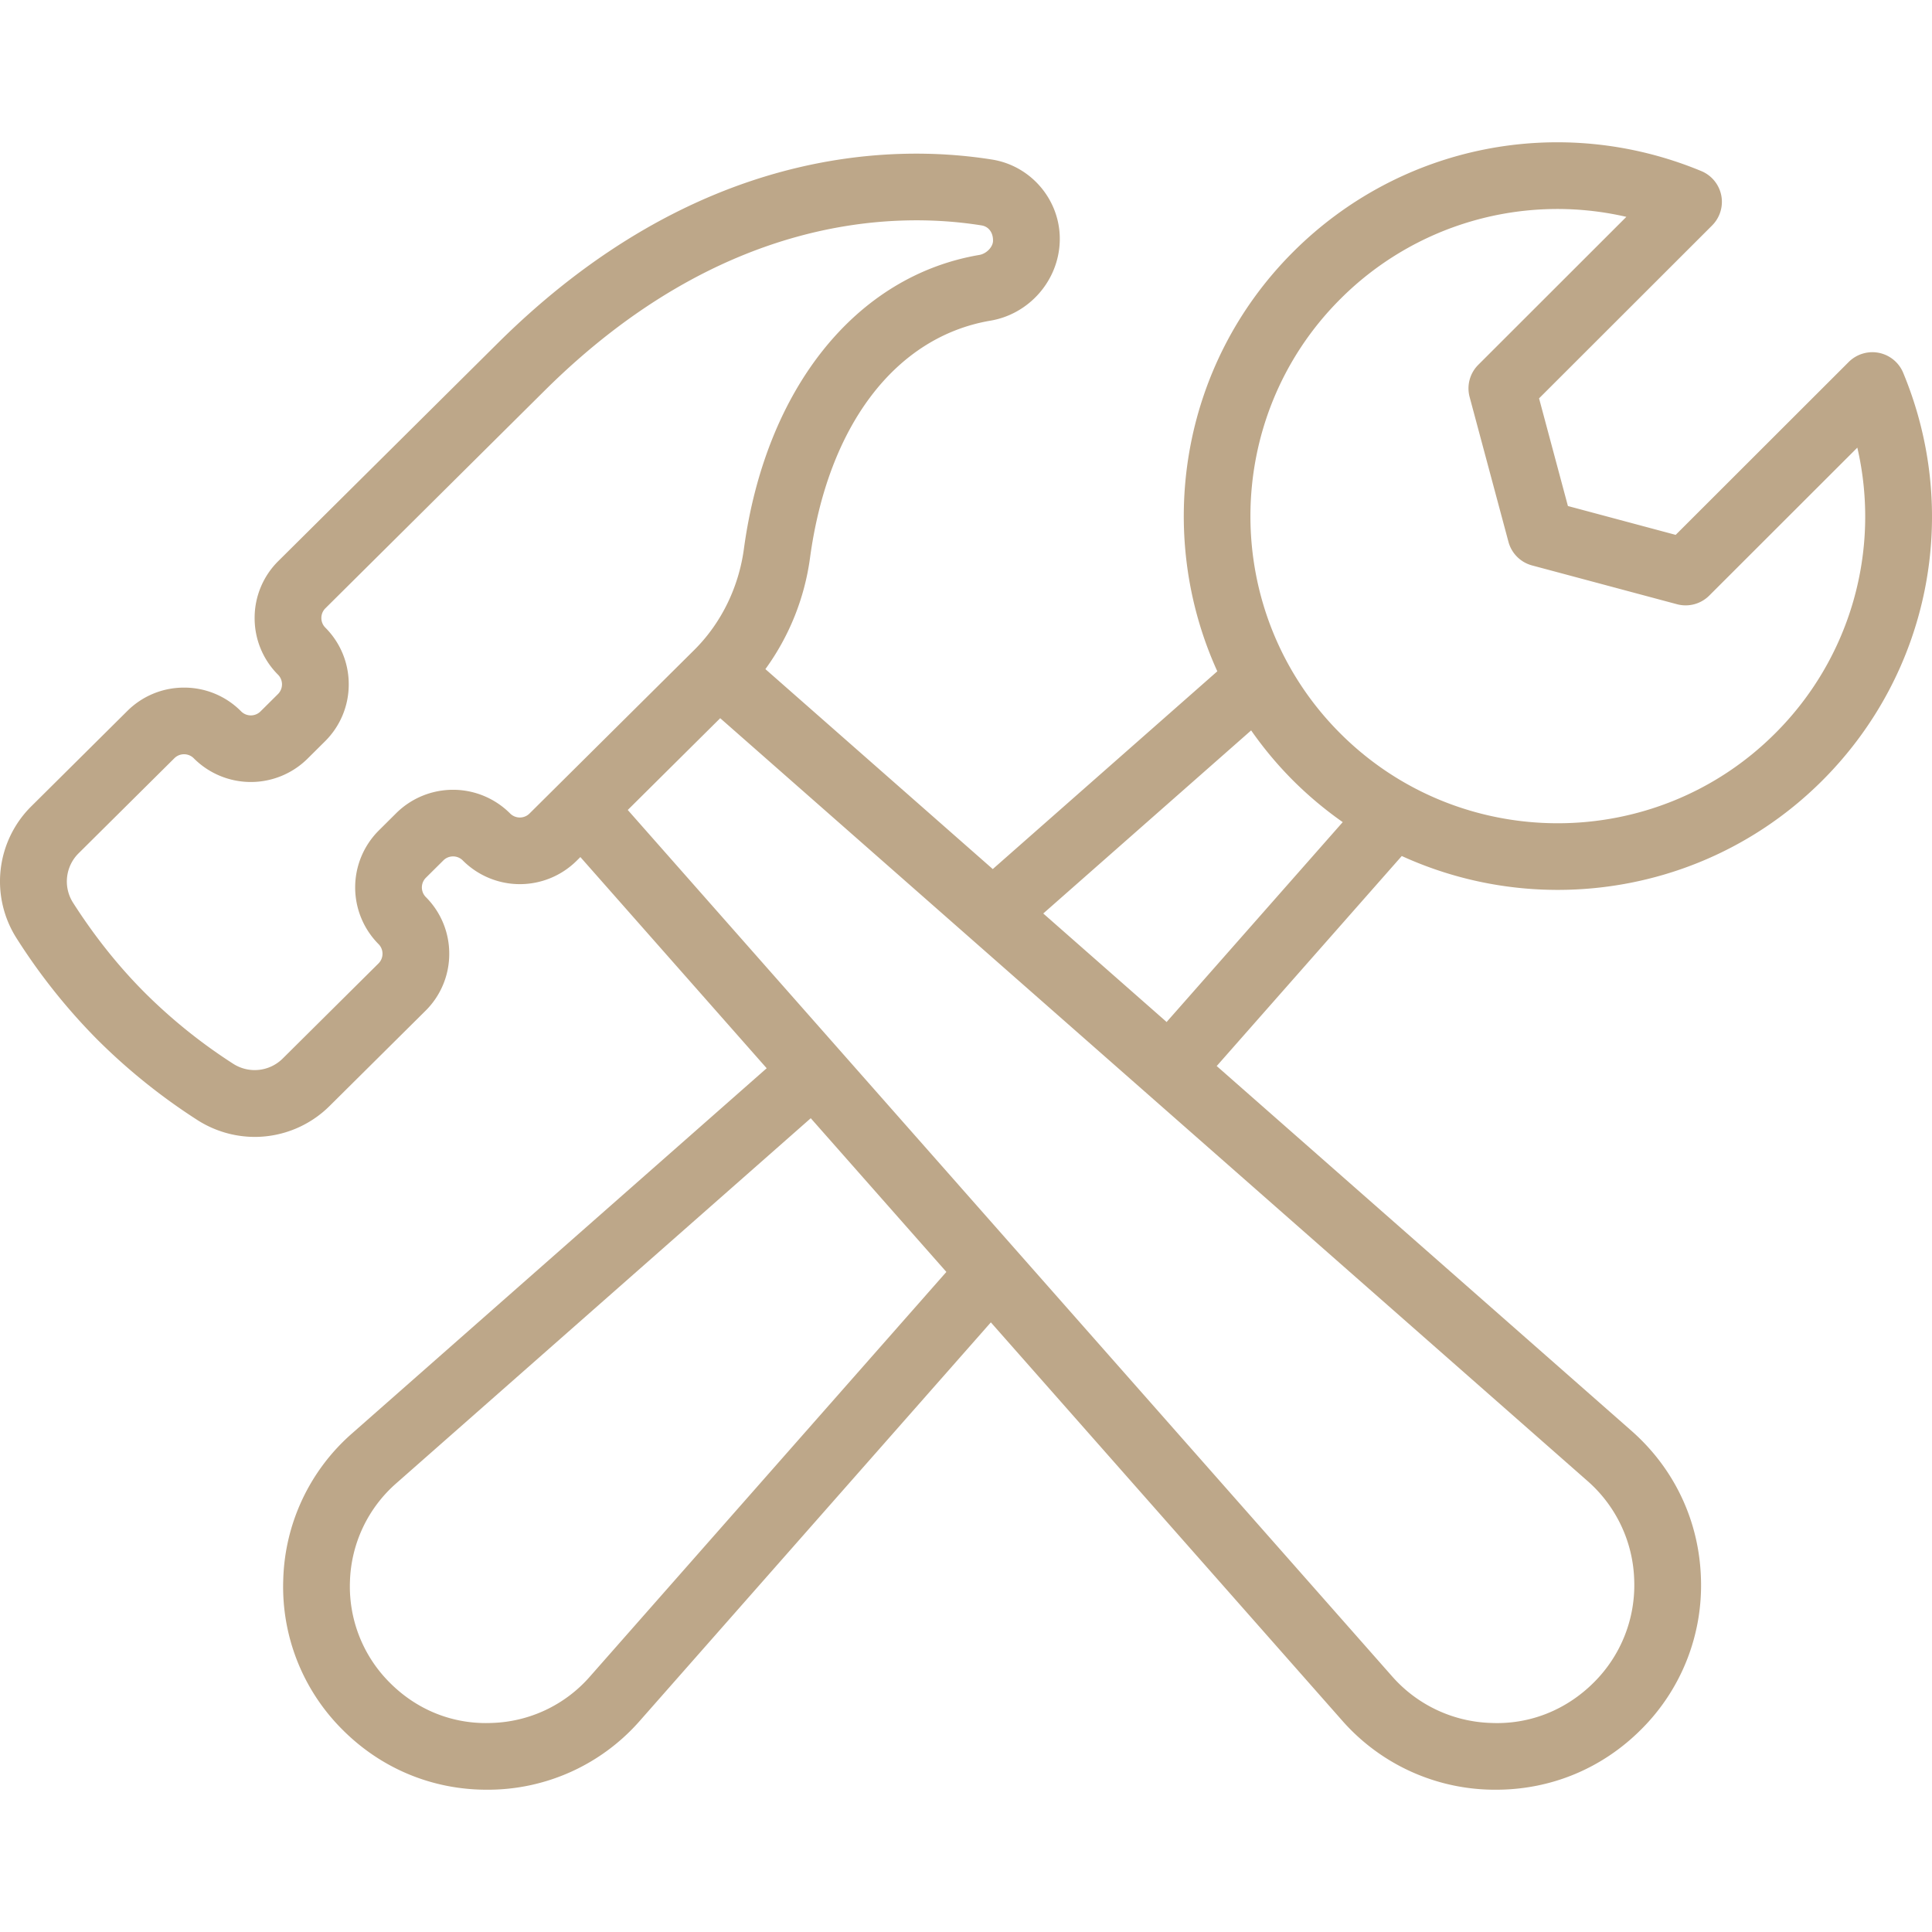
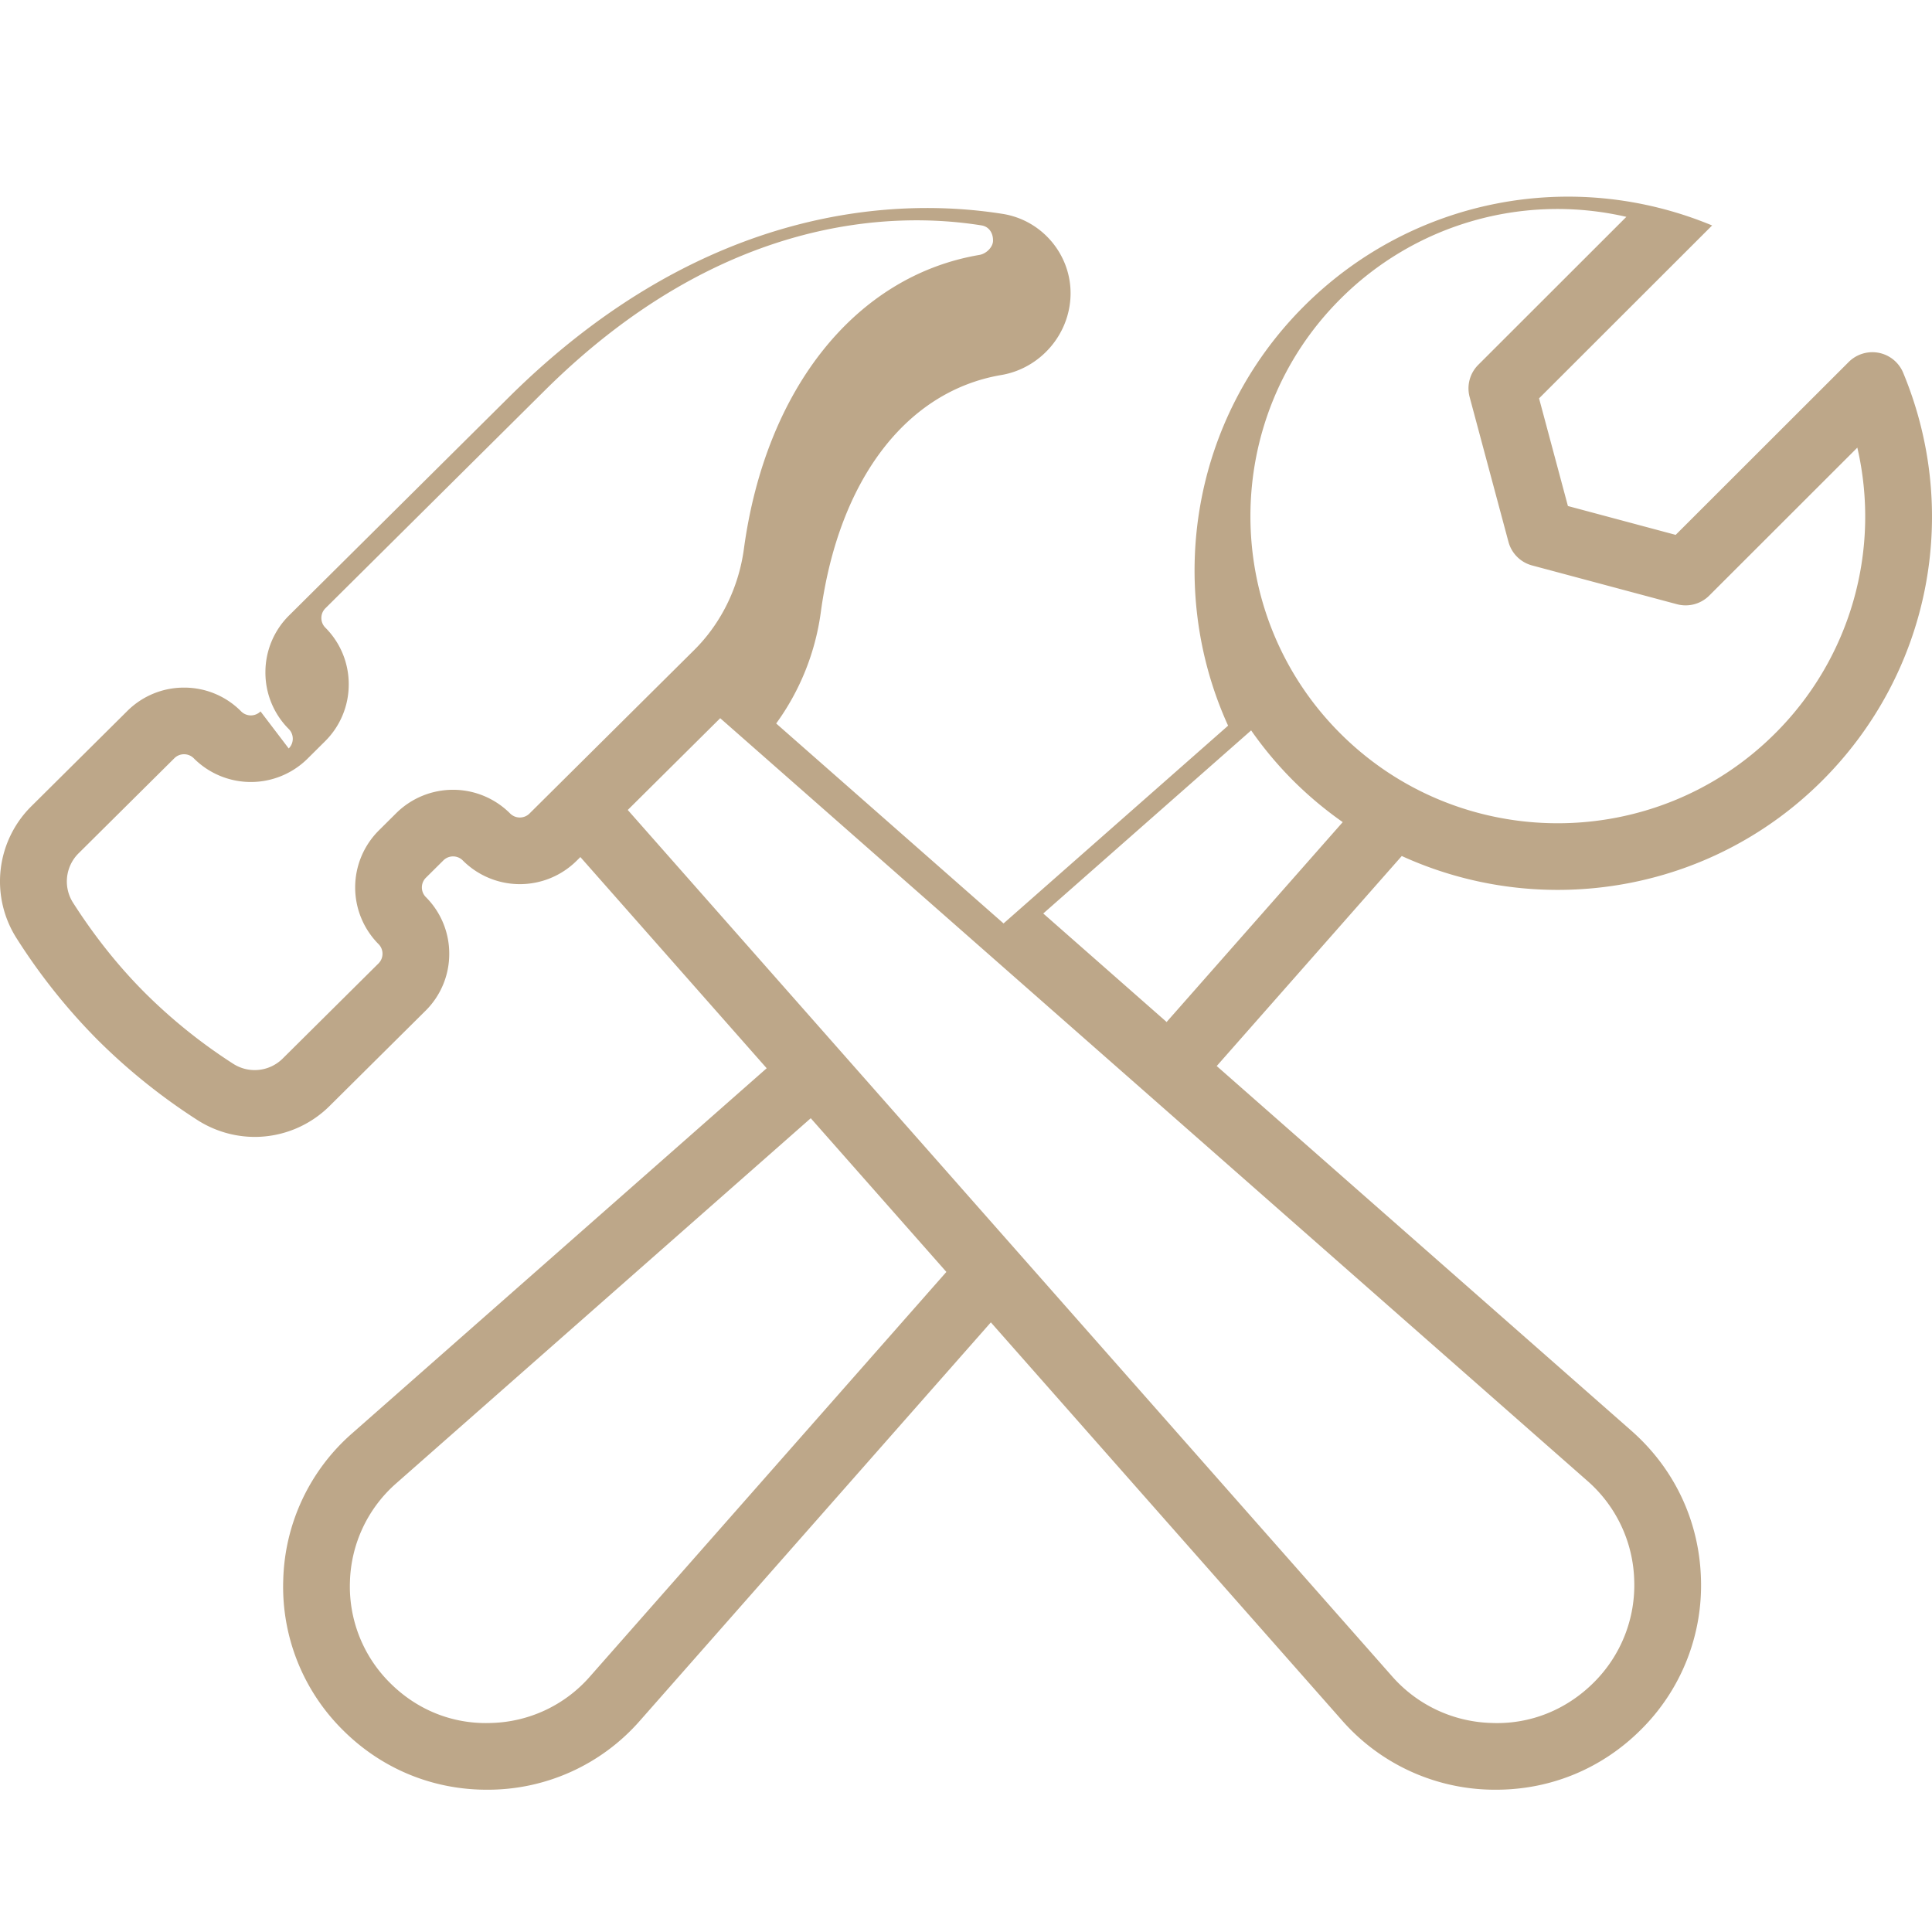
<svg xmlns="http://www.w3.org/2000/svg" preserveAspectRatio="xMidYMid meet" data-bbox="35.5 45 129.001 110" viewBox="35.5 45 129.001 110" height="200" width="200" data-type="color" role="presentation" aria-hidden="true" aria-label="">
  <defs>
    <style>#comp-m7ncl5j9 svg [data-color="1"] {fill: #BDA789;}</style>
  </defs>
  <g>
-     <path d="M160.95 59.058a2.24 2.24 0 0 0-2.009.61l-11.555 11.545-7.195-1.926-1.927-7.189 11.555-11.545a2.229 2.229 0 0 0 .611-2.007 2.227 2.227 0 0 0-1.331-1.623c-9.379-3.889-20.078-1.774-27.254 5.396-7.566 7.559-9.251 18.8-5.064 28.004l-14.993 13.205-15.182-13.351a16.362 16.362 0 0 0 2.979-7.424c1.199-8.844 5.706-14.768 12.056-15.844 2.579-.438 4.564-2.685 4.621-5.349.057-2.662-1.887-4.985-4.521-5.407-6.649-1.058-19.774-.874-33.008 12.264l-14.645 14.54a5.331 5.331 0 0 0-1.586 3.791 5.329 5.329 0 0 0 1.561 3.801.916.916 0 0 1-.005 1.296L52.895 83a.915.915 0 0 1-1.296-.003 5.331 5.331 0 0 0-3.794-1.585h-.017a5.345 5.345 0 0 0-3.786 1.559l-6.384 6.338a7.063 7.063 0 0 0-.987 8.877 40.175 40.175 0 0 0 5.336 6.696 40.213 40.213 0 0 0 6.669 5.375 7.122 7.122 0 0 0 3.877 1.155 7.099 7.099 0 0 0 5.013-2.084l6.384-6.337a5.331 5.331 0 0 0 1.586-3.791 5.329 5.329 0 0 0-1.561-3.801.914.914 0 0 1 .004-1.294l1.165-1.156a.917.917 0 0 1 1.297.004 5.383 5.383 0 0 0 7.597.025l.254-.252 12.44 14.101L59.017 131.2a13.46 13.46 0 0 0-4.604 9.773 13.46 13.46 0 0 0 3.98 10.044C60.974 153.594 64.371 155 68 155a13.487 13.487 0 0 0 10.228-4.608l23.432-26.597 23.44 26.568A13.576 13.576 0 0 0 135.395 155c3.655 0 7.075-1.414 9.672-4.01a13.554 13.554 0 0 0 4.006-10.11c-.12-3.818-1.767-7.313-4.635-9.841l-27.7-24.362c.015-.016.032-.031.047-.048l12.312-13.973a25.064 25.064 0 0 0 10.413 2.262c6.397 0 12.795-2.433 17.665-7.299 7.176-7.169 9.295-17.859 5.401-27.231a2.23 2.23 0 0 0-1.626-1.33zM69.559 89.814a5.386 5.386 0 0 0-7.597-.025l-1.165 1.158a5.37 5.37 0 0 0-.023 7.59.905.905 0 0 1 .266.648.907.907 0 0 1-.27.646l-6.384 6.338a2.653 2.653 0 0 1-3.328.351 35.6 35.6 0 0 1-5.93-4.778c-1.737-1.745-3.332-3.749-4.742-5.954a2.644 2.644 0 0 1 .372-3.323l6.384-6.337a.912.912 0 0 1 .647-.267h.002c.142 0 .414.036.648.271a5.379 5.379 0 0 0 7.597.023L57.199 85a5.331 5.331 0 0 0 1.586-3.791 5.329 5.329 0 0 0-1.561-3.801.905.905 0 0 1-.266-.648c0-.142.036-.414.27-.646l14.645-14.54C83.712 49.825 95.23 49.62 101.039 50.55c.455.072.778.458.766 1.036-.009.41-.442.855-.909.935-8.248 1.397-14.274 8.922-15.726 19.635-.349 2.572-1.525 4.966-3.312 6.74L70.855 89.819a.916.916 0 0 1-1.296-.005zm5.326 57.635a9.065 9.065 0 0 1-6.58 3.094c-2.568.1-4.956-.868-6.762-2.674a9.06 9.06 0 0 1-2.677-6.756 9.066 9.066 0 0 1 3.096-6.575l27.673-24.374 9.055 10.263-23.805 27.022zm69.733-6.43a9.15 9.15 0 0 1-2.702 6.824c-1.826 1.823-4.252 2.807-6.829 2.7a9.16 9.16 0 0 1-6.645-3.124L77.416 89.582l6.173-6.128 57.903 50.926a9.143 9.143 0 0 1 3.126 6.639zm-31.178-37.331c-.015.017-.025.037-.039.055l-8.242-7.249 13.881-12.225a24.953 24.953 0 0 0 2.805 3.351 25.066 25.066 0 0 0 3.31 2.773l-11.715 13.295zm40.584-19.216c-8.003 7.996-21.027 7.996-29.03 0s-8.003-21.009 0-29.005a20.473 20.473 0 0 1 19.099-5.488l-9.888 9.88a2.222 2.222 0 0 0-.577 2.149l2.593 9.671a2.226 2.226 0 0 0 1.576 1.575l9.679 2.591a2.231 2.231 0 0 0 2.151-.577l9.888-9.88a20.424 20.424 0 0 1-5.491 19.084z" fill="#BDA789" data-color="1" />
+     <path d="M160.95 59.058a2.24 2.24 0 0 0-2.009.61l-11.555 11.545-7.195-1.926-1.927-7.189 11.555-11.545c-9.379-3.889-20.078-1.774-27.254 5.396-7.566 7.559-9.251 18.8-5.064 28.004l-14.993 13.205-15.182-13.351a16.362 16.362 0 0 0 2.979-7.424c1.199-8.844 5.706-14.768 12.056-15.844 2.579-.438 4.564-2.685 4.621-5.349.057-2.662-1.887-4.985-4.521-5.407-6.649-1.058-19.774-.874-33.008 12.264l-14.645 14.54a5.331 5.331 0 0 0-1.586 3.791 5.329 5.329 0 0 0 1.561 3.801.916.916 0 0 1-.005 1.296L52.895 83a.915.915 0 0 1-1.296-.003 5.331 5.331 0 0 0-3.794-1.585h-.017a5.345 5.345 0 0 0-3.786 1.559l-6.384 6.338a7.063 7.063 0 0 0-.987 8.877 40.175 40.175 0 0 0 5.336 6.696 40.213 40.213 0 0 0 6.669 5.375 7.122 7.122 0 0 0 3.877 1.155 7.099 7.099 0 0 0 5.013-2.084l6.384-6.337a5.331 5.331 0 0 0 1.586-3.791 5.329 5.329 0 0 0-1.561-3.801.914.914 0 0 1 .004-1.294l1.165-1.156a.917.917 0 0 1 1.297.004 5.383 5.383 0 0 0 7.597.025l.254-.252 12.44 14.101L59.017 131.2a13.46 13.46 0 0 0-4.604 9.773 13.46 13.46 0 0 0 3.98 10.044C60.974 153.594 64.371 155 68 155a13.487 13.487 0 0 0 10.228-4.608l23.432-26.597 23.44 26.568A13.576 13.576 0 0 0 135.395 155c3.655 0 7.075-1.414 9.672-4.01a13.554 13.554 0 0 0 4.006-10.11c-.12-3.818-1.767-7.313-4.635-9.841l-27.7-24.362c.015-.016.032-.031.047-.048l12.312-13.973a25.064 25.064 0 0 0 10.413 2.262c6.397 0 12.795-2.433 17.665-7.299 7.176-7.169 9.295-17.859 5.401-27.231a2.23 2.23 0 0 0-1.626-1.33zM69.559 89.814a5.386 5.386 0 0 0-7.597-.025l-1.165 1.158a5.37 5.37 0 0 0-.023 7.59.905.905 0 0 1 .266.648.907.907 0 0 1-.27.646l-6.384 6.338a2.653 2.653 0 0 1-3.328.351 35.6 35.6 0 0 1-5.93-4.778c-1.737-1.745-3.332-3.749-4.742-5.954a2.644 2.644 0 0 1 .372-3.323l6.384-6.337a.912.912 0 0 1 .647-.267h.002c.142 0 .414.036.648.271a5.379 5.379 0 0 0 7.597.023L57.199 85a5.331 5.331 0 0 0 1.586-3.791 5.329 5.329 0 0 0-1.561-3.801.905.905 0 0 1-.266-.648c0-.142.036-.414.27-.646l14.645-14.54C83.712 49.825 95.23 49.62 101.039 50.55c.455.072.778.458.766 1.036-.009.41-.442.855-.909.935-8.248 1.397-14.274 8.922-15.726 19.635-.349 2.572-1.525 4.966-3.312 6.74L70.855 89.819a.916.916 0 0 1-1.296-.005zm5.326 57.635a9.065 9.065 0 0 1-6.58 3.094c-2.568.1-4.956-.868-6.762-2.674a9.06 9.06 0 0 1-2.677-6.756 9.066 9.066 0 0 1 3.096-6.575l27.673-24.374 9.055 10.263-23.805 27.022zm69.733-6.43a9.15 9.15 0 0 1-2.702 6.824c-1.826 1.823-4.252 2.807-6.829 2.7a9.16 9.16 0 0 1-6.645-3.124L77.416 89.582l6.173-6.128 57.903 50.926a9.143 9.143 0 0 1 3.126 6.639zm-31.178-37.331c-.015.017-.025.037-.039.055l-8.242-7.249 13.881-12.225a24.953 24.953 0 0 0 2.805 3.351 25.066 25.066 0 0 0 3.31 2.773l-11.715 13.295zm40.584-19.216c-8.003 7.996-21.027 7.996-29.03 0s-8.003-21.009 0-29.005a20.473 20.473 0 0 1 19.099-5.488l-9.888 9.88a2.222 2.222 0 0 0-.577 2.149l2.593 9.671a2.226 2.226 0 0 0 1.576 1.575l9.679 2.591a2.231 2.231 0 0 0 2.151-.577l9.888-9.88a20.424 20.424 0 0 1-5.491 19.084z" fill="#BDA789" data-color="1" />
  </g>
</svg>